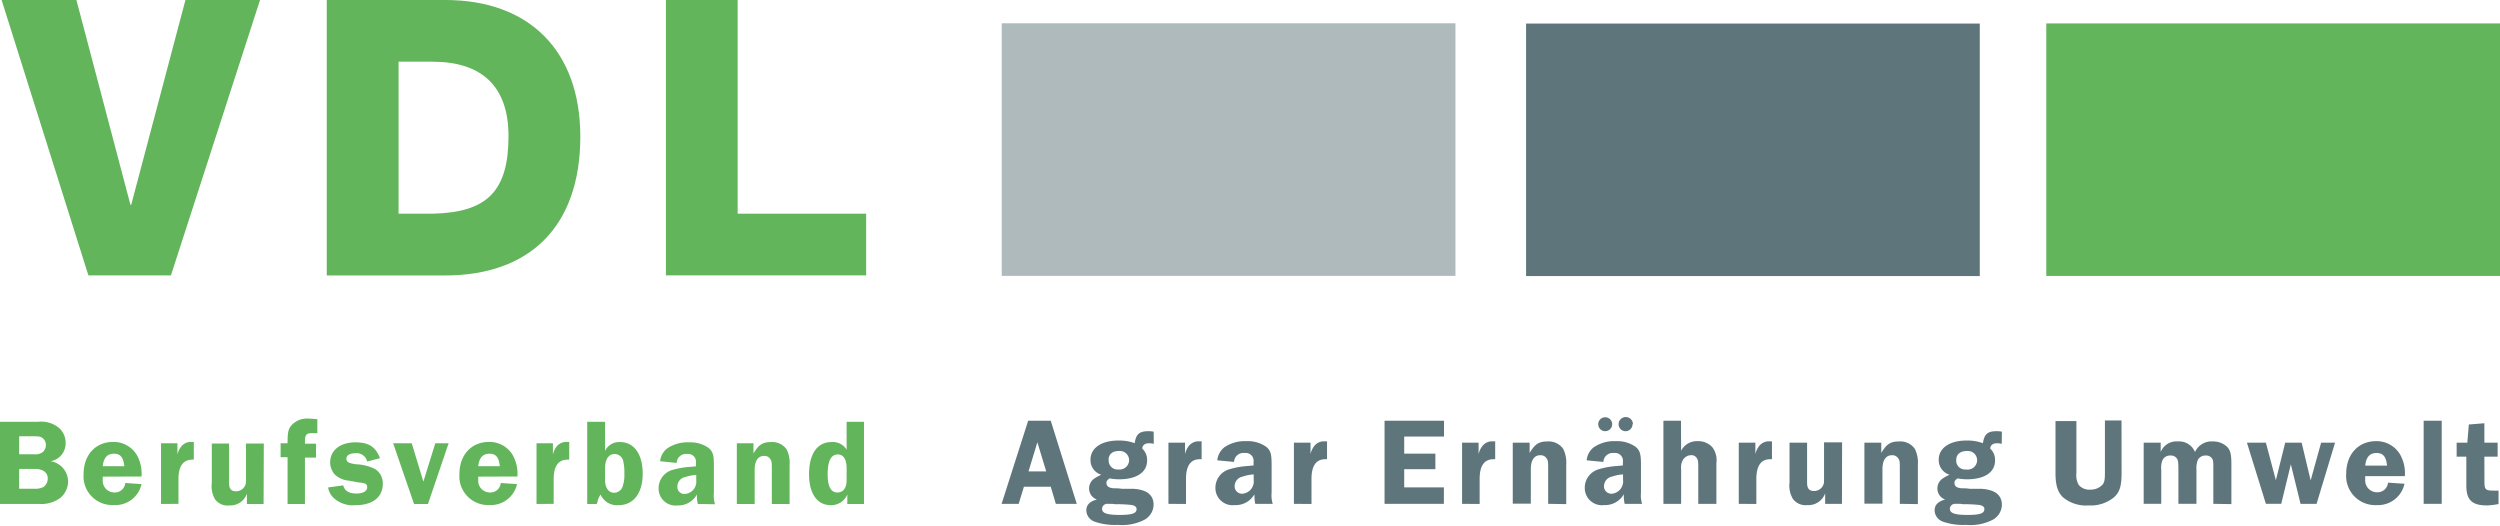
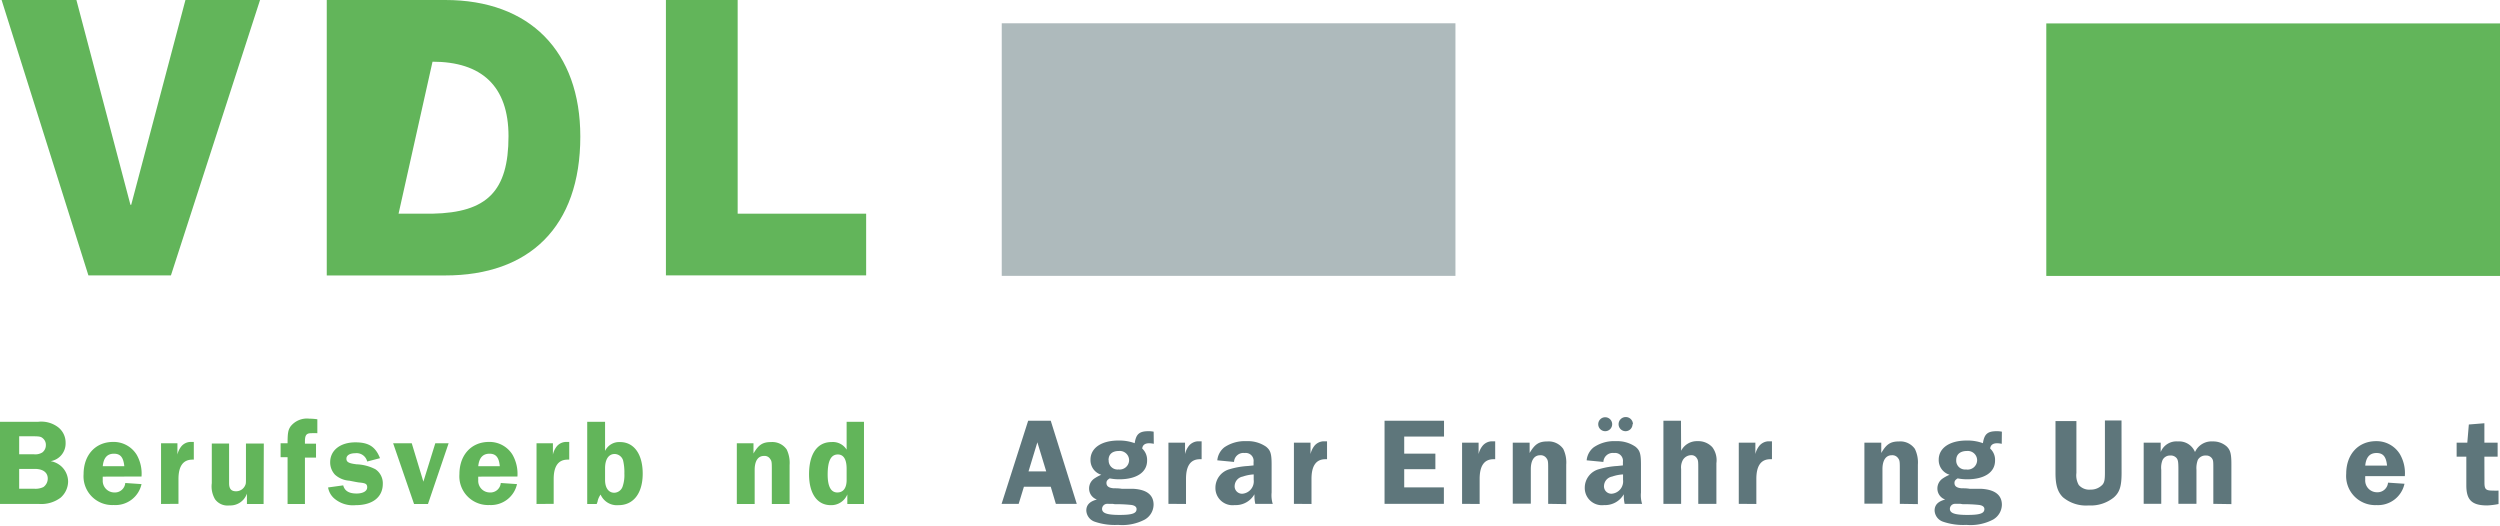
<svg xmlns="http://www.w3.org/2000/svg" id="Ebene_1" data-name="Ebene 1" viewBox="0 0 358.6 75.38">
  <defs>
    <style>
      .cls-1, .cls-3 {
        fill: #5e767b;
      }

      .cls-2 {
        fill: #62b55a;
      }

      .cls-3 {
        opacity: 0.5;
      }
    </style>
  </defs>
-   <rect class="cls-1" x="218.9" y="3.38" width="65.08" height="36.22" />
  <rect class="cls-2" x="293.52" y="3.36" width="65.08" height="36.22" />
  <rect class="cls-3" x="143.69" y="3.34" width="65.08" height="36.23" />
  <g>
    <path class="cls-1" d="M271.85,455.77h-3l-.73-2.45h-3.85l-.75,2.45h-2.45l3.81-11.92h3.24Zm-4.38-4.65-1.27-4.18-1.27,4.18Z" transform="translate(-117.4 -383.5)" />
    <path class="cls-1" d="M282.9,447.16a3.45,3.45,0,0,0-.66-.08c-.61,0-.95.26-1,.76a2.23,2.23,0,0,1,.7,1.73c0,1.68-1.52,2.68-4,2.68a6.89,6.89,0,0,1-1.36-.13c-.34.2-.47.38-.47.65,0,.46.31.7,1,.77.36,0,.77,0,1.18.07l.52,0,.54,0,.52,0c2,.09,3,.87,3,2.29a2.5,2.5,0,0,1-1.25,2.12,6.92,6.92,0,0,1-3.84.77,8.91,8.91,0,0,1-3.36-.46,1.78,1.78,0,0,1-1.2-1.59c0-.81.48-1.31,1.52-1.59a1.66,1.66,0,0,1-1.12-1.6,1.72,1.72,0,0,1,.75-1.41,5.79,5.79,0,0,1,1-.54,2.18,2.18,0,0,1-1.55-2.16c0-1.68,1.57-2.75,4-2.75a6.43,6.43,0,0,1,2.34.38c.2-1.31.66-1.72,2-1.72a3.8,3.8,0,0,1,.72.07ZM277,455.77l-.59,0a1,1,0,0,0-.25,0,.74.74,0,0,0-.68.71c0,.63.7.88,2.52.88s2.43-.23,2.43-.84c0-.32-.27-.52-.75-.59a20.84,20.84,0,0,0-2.38-.11Zm-.57-6.27a1.27,1.27,0,0,0,1.41,1.34,1.36,1.36,0,0,0,1.52-1.34,1.34,1.34,0,0,0-1.47-1.31C276.94,448.19,276.41,448.67,276.41,449.5Z" transform="translate(-117.4 -383.5)" />
    <path class="cls-1" d="M285,455.77V447h2.38v1.64a3,3,0,0,1,.55-1.18,1.78,1.78,0,0,1,1.34-.66c.13,0,.29,0,.49,0v2.57a1.2,1.2,0,0,0-.24,0c-1.34,0-2,.94-2,2.83v3.59Z" transform="translate(-117.4 -383.5)" />
    <path class="cls-1" d="M297.46,455.77a4.86,4.86,0,0,1-.12-1.14,1.43,1.43,0,0,1,0-.24,3.08,3.08,0,0,1-2.83,1.56,2.46,2.46,0,0,1-2.77-2.5,2.75,2.75,0,0,1,2.08-2.66,11.61,11.61,0,0,1,2.61-.45l.78-.08v-.5a1.13,1.13,0,0,0-1.27-1.28,1.35,1.35,0,0,0-1.53,1.28l-2.4-.23a2.7,2.7,0,0,1,1-1.86,5.21,5.21,0,0,1,3.18-.89,4.6,4.6,0,0,1,2.81.79c.64.52.8,1,.8,2.57v4a4.3,4.3,0,0,0,.16,1.64Zm-.23-4.22a5.73,5.73,0,0,0-1.57.31,1.41,1.41,0,0,0-1.16,1.3,1.06,1.06,0,0,0,1.11,1.16,1.78,1.78,0,0,0,1.62-2Z" transform="translate(-117.4 -383.5)" />
    <path class="cls-1" d="M303,455.77V447h2.38v1.64a3,3,0,0,1,.55-1.18,1.78,1.78,0,0,1,1.34-.66c.13,0,.29,0,.48,0v2.57a1.06,1.06,0,0,0-.23,0c-1.34,0-2,.94-2,2.83v3.59Z" transform="translate(-117.4 -383.5)" />
    <path class="cls-1" d="M318.82,446.12v2.45h4.47v2.23h-4.47v2.61h5.69v2.36H316V443.85h8.53v2.27Z" transform="translate(-117.4 -383.5)" />
    <path class="cls-1" d="M327.12,455.77V447h2.37v1.64a2.94,2.94,0,0,1,.56-1.18,1.78,1.78,0,0,1,1.34-.66l.48,0v2.57a1.16,1.16,0,0,0-.23,0c-1.34,0-2,.94-2,2.83v3.59Z" transform="translate(-117.4 -383.5)" />
    <path class="cls-1" d="M339.47,455.77v-4.95c0-1,0-1.27-.22-1.56a1,1,0,0,0-.93-.46c-.86,0-1.34.73-1.34,2v4.95h-2.59V447h2.42v1.48c.75-1.28,1.33-1.66,2.57-1.66a2.56,2.56,0,0,1,2.25,1.07,4.43,4.43,0,0,1,.43,2.27v5.65Z" transform="translate(-117.4 -383.5)" />
    <path class="cls-1" d="M350.44,455.77a4.86,4.86,0,0,1-.12-1.14,1.43,1.43,0,0,1,0-.24,3.09,3.09,0,0,1-2.83,1.56,2.46,2.46,0,0,1-2.77-2.5,2.75,2.75,0,0,1,2.07-2.66,11.72,11.72,0,0,1,2.61-.45l.79-.08v-.5a1.13,1.13,0,0,0-1.27-1.28,1.35,1.35,0,0,0-1.53,1.28l-2.4-.23a2.7,2.7,0,0,1,1-1.86,5.19,5.19,0,0,1,3.18-.89,4.62,4.62,0,0,1,2.81.79c.64.52.8,1,.8,2.57v4a4.3,4.3,0,0,0,.16,1.64Zm-1.79-11.42a1,1,0,0,1-1,1,1,1,0,0,1-1-1,1,1,0,1,1,2,0Zm1.56,7.2a5.64,5.64,0,0,0-1.57.31,1.41,1.41,0,0,0-1.16,1.3,1.06,1.06,0,0,0,1.1,1.16,1.78,1.78,0,0,0,1.63-2Zm1.36-7.2a1,1,0,0,1-1,1,1,1,0,0,1-1-1,1,1,0,1,1,2.06,0Z" transform="translate(-117.4 -383.5)" />
    <path class="cls-1" d="M358.54,448.16a2.54,2.54,0,0,1,2.36-1.38,2.73,2.73,0,0,1,2.11.86,3.1,3.1,0,0,1,.59,2.3v5.83H361v-5c0-1,0-1.27-.21-1.55a.88.88,0,0,0-.8-.43,1.42,1.42,0,0,0-1.18.66,2.2,2.2,0,0,0-.27,1.32v5H356V443.85h2.52Z" transform="translate(-117.4 -383.5)" />
    <path class="cls-1" d="M366.81,455.77V447h2.38v1.64a2.94,2.94,0,0,1,.56-1.18,1.78,1.78,0,0,1,1.34-.66l.48,0v2.57a1.2,1.2,0,0,0-.24,0c-1.33,0-2,.94-2,2.83v3.59Z" transform="translate(-117.4 -383.5)" />
-     <path class="cls-1" d="M381.61,455.77H379.2v-1.5a2.55,2.55,0,0,1-2.56,1.68,2.25,2.25,0,0,1-2.07-.89,3.72,3.72,0,0,1-.48-2.35V447h2.52v5.75c0,.81.3,1.18,1,1.18a1.42,1.42,0,0,0,1.29-.8c.14-.29.14-.34.14-1.18v-5h2.59Z" transform="translate(-117.4 -383.5)" />
    <path class="cls-1" d="M389.91,455.77v-4.95c0-1,0-1.27-.22-1.56a1,1,0,0,0-.93-.46c-.85,0-1.34.73-1.34,2v4.95h-2.59V447h2.42v1.48c.74-1.28,1.33-1.66,2.57-1.66a2.55,2.55,0,0,1,2.25,1.07,4.43,4.43,0,0,1,.43,2.27v5.65Z" transform="translate(-117.4 -383.5)" />
    <path class="cls-1" d="M404.53,447.16a3.36,3.36,0,0,0-.66-.08c-.61,0-.95.26-1,.76a2.2,2.2,0,0,1,.7,1.73c0,1.68-1.52,2.68-4,2.68a7,7,0,0,1-1.36-.13c-.34.2-.46.38-.46.65,0,.46.3.7,1,.77.35,0,.76,0,1.17.07l.52,0,.54,0,.52,0c2,.09,3.05.87,3.05,2.29a2.5,2.5,0,0,1-1.25,2.12,6.92,6.92,0,0,1-3.84.77,8.91,8.91,0,0,1-3.36-.46,1.78,1.78,0,0,1-1.2-1.59c0-.81.48-1.31,1.52-1.59a1.66,1.66,0,0,1-1.12-1.6,1.72,1.72,0,0,1,.75-1.41,5.59,5.59,0,0,1,1-.54,2.19,2.19,0,0,1-1.56-2.16c0-1.68,1.57-2.75,4-2.75a6.4,6.4,0,0,1,2.34.38c.2-1.31.66-1.72,2-1.72a3.8,3.8,0,0,1,.72.07Zm-5.92,8.61-.59,0a.94.94,0,0,0-.25,0,.74.74,0,0,0-.68.71c0,.63.7.88,2.52.88s2.43-.23,2.43-.84c0-.32-.26-.52-.75-.59a20.89,20.89,0,0,0-2.37-.11ZM398,449.5a1.27,1.27,0,0,0,1.41,1.34A1.36,1.36,0,0,0,401,449.5a1.34,1.34,0,0,0-1.46-1.31C398.58,448.19,398,448.67,398,449.5Z" transform="translate(-117.4 -383.5)" />
    <path class="cls-1" d="M421.72,451.29c0,1.94-.26,2.8-1.1,3.55A5.25,5.25,0,0,1,417,456a5.16,5.16,0,0,1-3.7-1.18c-.75-.75-1.06-1.73-1.06-3.48v-7.44h3v7.44a2.79,2.79,0,0,0,.34,1.73,2,2,0,0,0,1.69.66A2.28,2.28,0,0,0,419,453c.27-.34.33-.74.33-1.75v-7.44h2.38Z" transform="translate(-117.4 -383.5)" />
    <path class="cls-1" d="M434.88,455.77v-4.88c0-1.14,0-1.32-.16-1.59a1,1,0,0,0-.91-.46,1.24,1.24,0,0,0-1.15.62,3.36,3.36,0,0,0-.2,1.43v4.88h-2.59v-4.88c0-1.13-.05-1.41-.26-1.68a1.07,1.07,0,0,0-.9-.37,1.19,1.19,0,0,0-1.11.64,2.9,2.9,0,0,0-.19,1.41v4.88h-2.52V447h2.44v1.34a2.43,2.43,0,0,1,2.47-1.52,2.45,2.45,0,0,1,2.45,1.52,2.6,2.6,0,0,1,2.56-1.52,2.9,2.9,0,0,1,2,.73c.52.52.66,1.06.66,2.54v5.72Z" transform="translate(-117.4 -383.5)" />
-     <path class="cls-1" d="M449.69,455.77h-2.3L446,450.1l-1.38,5.67h-2.2L439.7,447h2.72l1.43,5.38,1.34-5.38h2.36l1.29,5.41,1.5-5.41h2Z" transform="translate(-117.4 -383.5)" />
    <path class="cls-1" d="M456.67,451.8a4.11,4.11,0,0,0,0,.47,1.69,1.69,0,0,0,1.7,1.84,1.51,1.51,0,0,0,1.57-1.38l2.36.16a3.88,3.88,0,0,1-4,3.06,4.17,4.17,0,0,1-4.36-4.49c0-2.79,1.73-4.68,4.29-4.68a3.92,3.92,0,0,1,3.41,1.86,5.44,5.44,0,0,1,.71,3.16Zm3.13-1.51c-.13-1.28-.56-1.81-1.51-1.81s-1.5.57-1.62,1.81Z" transform="translate(-117.4 -383.5)" />
-     <path class="cls-1" d="M465.05,443.85h2.59v11.92h-2.59Z" transform="translate(-117.4 -383.5)" />
    <path class="cls-1" d="M473.77,452.7c0,1,.2,1.17,1.22,1.17a8,8,0,0,0,.8,0v1.93a10.81,10.81,0,0,1-1.62.2c-2.2,0-3-.77-3-2.88V449h-1.39v-2h1.53l.22-2.61,2.23-.18V447h1.9v2h-1.9Z" transform="translate(-117.4 -383.5)" />
  </g>
  <g>
    <path class="cls-2" d="M122.89,444a4,4,0,0,1,2.82.76,2.79,2.79,0,0,1,1.1,2.28,2.57,2.57,0,0,1-2.14,2.61,3.1,3.1,0,0,1,1.5.72,3,3,0,0,1,1,2.23,3.14,3.14,0,0,1-1.08,2.29,4.61,4.61,0,0,1-3.16.89H117.4V444Zm-2.74,4.66h2.09a1.91,1.91,0,0,0,1.23-.26,1.31,1.31,0,0,0,.51-1.06,1.21,1.21,0,0,0-.4-.94c-.3-.28-.52-.32-1.54-.32h-1.89Zm0,4.94h2.12a2.58,2.58,0,0,0,1.36-.24,1.5,1.5,0,0,0,.62-1.22c0-.87-.69-1.38-1.86-1.38h-2.24Z" transform="translate(-117.4 -383.5)" />
    <path class="cls-2" d="M132.14,451.87a3.86,3.86,0,0,0,0,.46,1.67,1.67,0,0,0,1.68,1.81,1.49,1.49,0,0,0,1.55-1.36l2.33.16a3.83,3.83,0,0,1-4,3,4.12,4.12,0,0,1-4.31-4.43c0-2.75,1.71-4.62,4.24-4.62a3.88,3.88,0,0,1,3.37,1.83,5.44,5.44,0,0,1,.7,3.13Zm3.09-1.5c-.13-1.26-.55-1.79-1.49-1.79s-1.48.57-1.6,1.79Z" transform="translate(-117.4 -383.5)" />
    <path class="cls-2" d="M140.5,455.79v-8.71h2.35v1.63a2.9,2.9,0,0,1,.55-1.17,1.76,1.76,0,0,1,1.32-.65l.48,0v2.54H145c-1.32,0-2,.92-2,2.79v3.55Z" transform="translate(-117.4 -383.5)" />
    <path class="cls-2" d="M155.21,455.79h-2.39V454.3A2.52,2.52,0,0,1,150.3,456a2.21,2.21,0,0,1-2.05-.88,3.61,3.61,0,0,1-.47-2.31v-5.69h2.48v5.69c0,.79.3,1.16,1,1.16a1.42,1.42,0,0,0,1.28-.79c.14-.29.14-.34.14-1.17v-4.89h2.56Z" transform="translate(-117.4 -383.5)" />
    <path class="cls-2" d="M161.14,455.79h-2.49v-6.71h-1v-2h1c0-1.51.09-1.92.44-2.43a3,3,0,0,1,2.65-1.1,9.58,9.58,0,0,1,1.18.09v2a8.56,8.56,0,0,0-.9,0c-.67,0-.88.29-.88,1.17v.33h1.59v2h-1.59Z" transform="translate(-117.4 -383.5)" />
    <path class="cls-2" d="M170.07,449.7a1.56,1.56,0,0,0-1.7-1.19c-.79,0-1.28.3-1.28.78s.31.67,1.46.81a6.39,6.39,0,0,1,2.7.71,2.42,2.42,0,0,1,1.06,2.08c0,1.91-1.46,3.07-3.88,3.07a4.11,4.11,0,0,1-3.13-1,2.67,2.67,0,0,1-.84-1.54l2.17-.3c.21.8.83,1.17,1.92,1.17.92,0,1.52-.35,1.52-.88s-.3-.6-1-.69c-.23,0-1-.16-1.56-.27a3.39,3.39,0,0,1-2.06-.86,2.59,2.59,0,0,1-.69-1.78c0-1.72,1.45-2.86,3.62-2.86,1.91,0,2.88.63,3.53,2.27Z" transform="translate(-117.4 -383.5)" />
    <path class="cls-2" d="M178.79,455.79h-2l-3-8.71h2.67l1.67,5.51,1.71-5.51h1.91Z" transform="translate(-117.4 -383.5)" />
    <path class="cls-2" d="M186,451.87a3.86,3.86,0,0,0,0,.46,1.67,1.67,0,0,0,1.68,1.81,1.48,1.48,0,0,0,1.55-1.36l2.33.16a3.83,3.83,0,0,1-3.95,3,4.12,4.12,0,0,1-4.31-4.43c0-2.75,1.71-4.62,4.24-4.62a3.87,3.87,0,0,1,3.37,1.83,5.52,5.52,0,0,1,.71,3.13Zm3.09-1.5c-.12-1.26-.55-1.79-1.48-1.79s-1.49.57-1.61,1.79Z" transform="translate(-117.4 -383.5)" />
    <path class="cls-2" d="M194.36,455.79v-8.71h2.35v1.63a2.9,2.9,0,0,1,.54-1.17,1.78,1.78,0,0,1,1.33-.65l.47,0v2.54h-.23c-1.32,0-2,.92-2,2.79v3.55Z" transform="translate(-117.4 -383.5)" />
    <path class="cls-2" d="M204.19,448.18a2.24,2.24,0,0,1,2.15-1.27c2,0,3.25,1.73,3.25,4.53s-1.32,4.52-3.46,4.52a2.55,2.55,0,0,1-2.58-1.52,2.63,2.63,0,0,0-.42.92c0,.09-.07.25-.14.43h-1.36V444h2.56Zm0,4.16c0,1.15.51,1.84,1.32,1.84a1.3,1.3,0,0,0,1.2-.9,5,5,0,0,0,.25-1.85,7.31,7.31,0,0,0-.19-1.91,1.3,1.3,0,0,0-1.2-.9c-.87,0-1.38.77-1.38,2.05Z" transform="translate(-117.4 -383.5)" />
-     <path class="cls-2" d="M217.5,455.79a4.38,4.38,0,0,1-.13-1.14,1.41,1.41,0,0,1,0-.23A3.05,3.05,0,0,1,214.6,456a2.43,2.43,0,0,1-2.73-2.47,2.73,2.73,0,0,1,2-2.63,12.23,12.23,0,0,1,2.58-.44l.78-.07v-.49a1.13,1.13,0,0,0-1.26-1.28,1.34,1.34,0,0,0-1.51,1.28l-2.37-.24a2.62,2.62,0,0,1,1-1.83,5.17,5.17,0,0,1,3.14-.88,4.56,4.56,0,0,1,2.77.77c.64.52.8,1,.8,2.54v3.94a4.27,4.27,0,0,0,.16,1.63Zm-.23-4.17a6.11,6.11,0,0,0-1.56.3,1.39,1.39,0,0,0-1.14,1.29,1,1,0,0,0,1.09,1.14,1.76,1.76,0,0,0,1.61-1.94Z" transform="translate(-117.4 -383.5)" />
    <path class="cls-2" d="M228.11,455.79V450.9c0-1,0-1.26-.22-1.54a.94.94,0,0,0-.91-.46c-.85,0-1.33.72-1.33,2v4.89h-2.56v-8.71h2.39v1.47c.74-1.27,1.32-1.64,2.54-1.64a2.5,2.5,0,0,1,2.22,1.06,4.4,4.4,0,0,1,.42,2.24v5.58Z" transform="translate(-117.4 -383.5)" />
    <path class="cls-2" d="M241.33,455.79h-2.39v-1.37a2.49,2.49,0,0,1-2.38,1.54c-1.94,0-3.11-1.66-3.11-4.43,0-2.93,1.19-4.62,3.2-4.62a2.32,2.32,0,0,1,2.19,1.09v-4h2.49Zm-2.49-5.05c0-1.35-.44-2.05-1.26-2.05-1,0-1.46.95-1.46,2.88,0,1.71.47,2.57,1.39,2.57s1.33-.74,1.33-1.78Z" transform="translate(-117.4 -383.5)" />
  </g>
  <g>
    <path class="cls-2" d="M141.92,423H130.08L117.63,383.5h10.73l7.75,29.38h.11L144,383.5H154.7Z" transform="translate(-117.4 -383.5)" />
-     <path class="cls-2" d="M164.27,383.5h17c12.12,0,19.37,7.36,19.37,19.59,0,13-7.36,19.92-19.37,19.92h-17Zm10.3,30.65h4.87c7.8-.16,10.9-3.2,10.9-11.12,0-7.19-3.87-10.68-10.9-10.68h-4.87Z" transform="translate(-117.4 -383.5)" />
+     <path class="cls-2" d="M164.27,383.5h17c12.12,0,19.37,7.36,19.37,19.59,0,13-7.36,19.92-19.37,19.92h-17Zm10.3,30.65h4.87c7.8-.16,10.9-3.2,10.9-11.12,0-7.19-3.87-10.68-10.9-10.68Z" transform="translate(-117.4 -383.5)" />
    <path class="cls-2" d="M212.92,383.5h10.29v30.65h18.43V423H212.92Z" transform="translate(-117.4 -383.5)" />
  </g>
</svg>